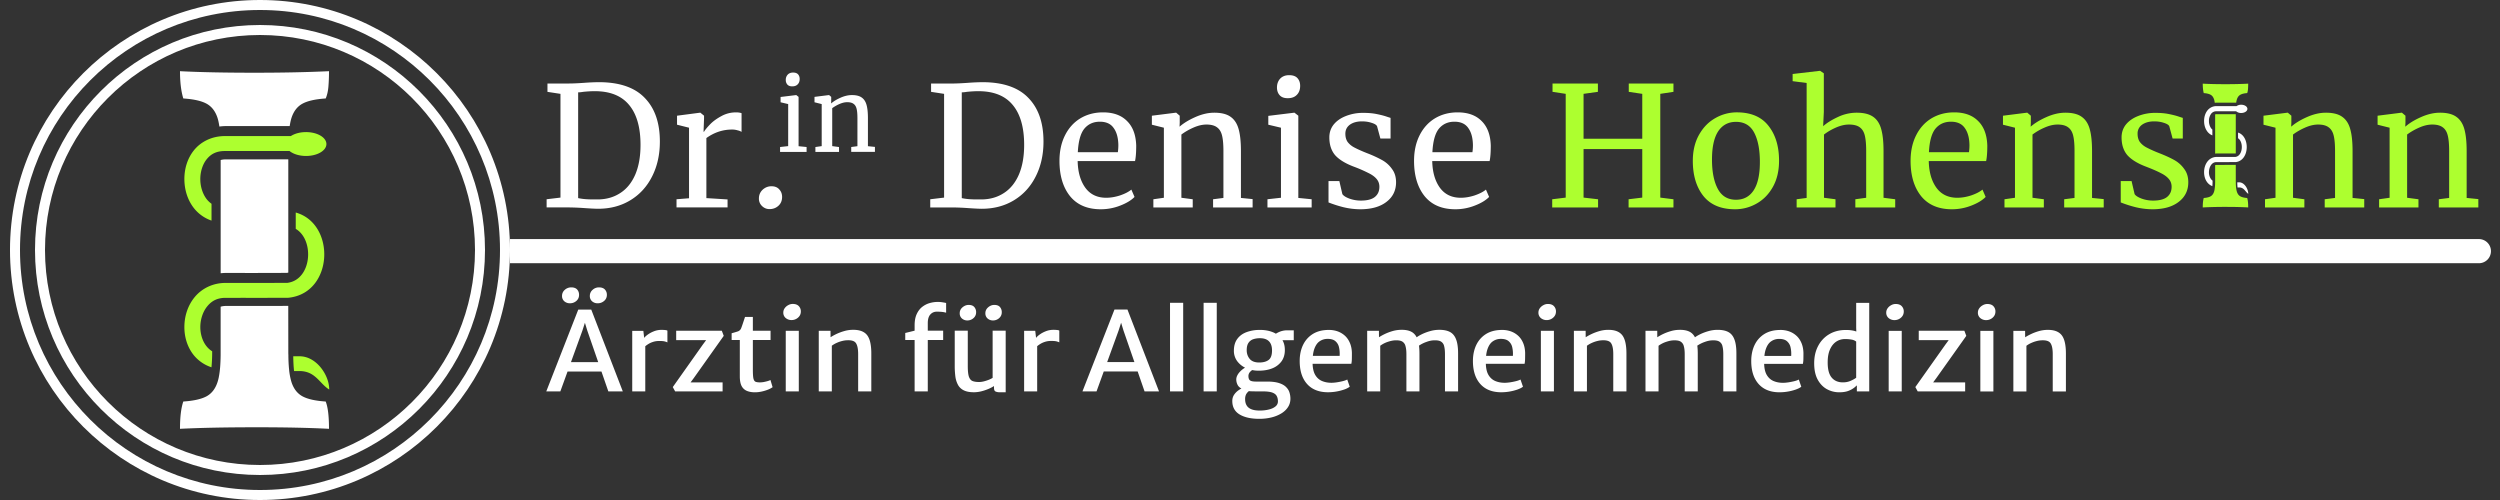
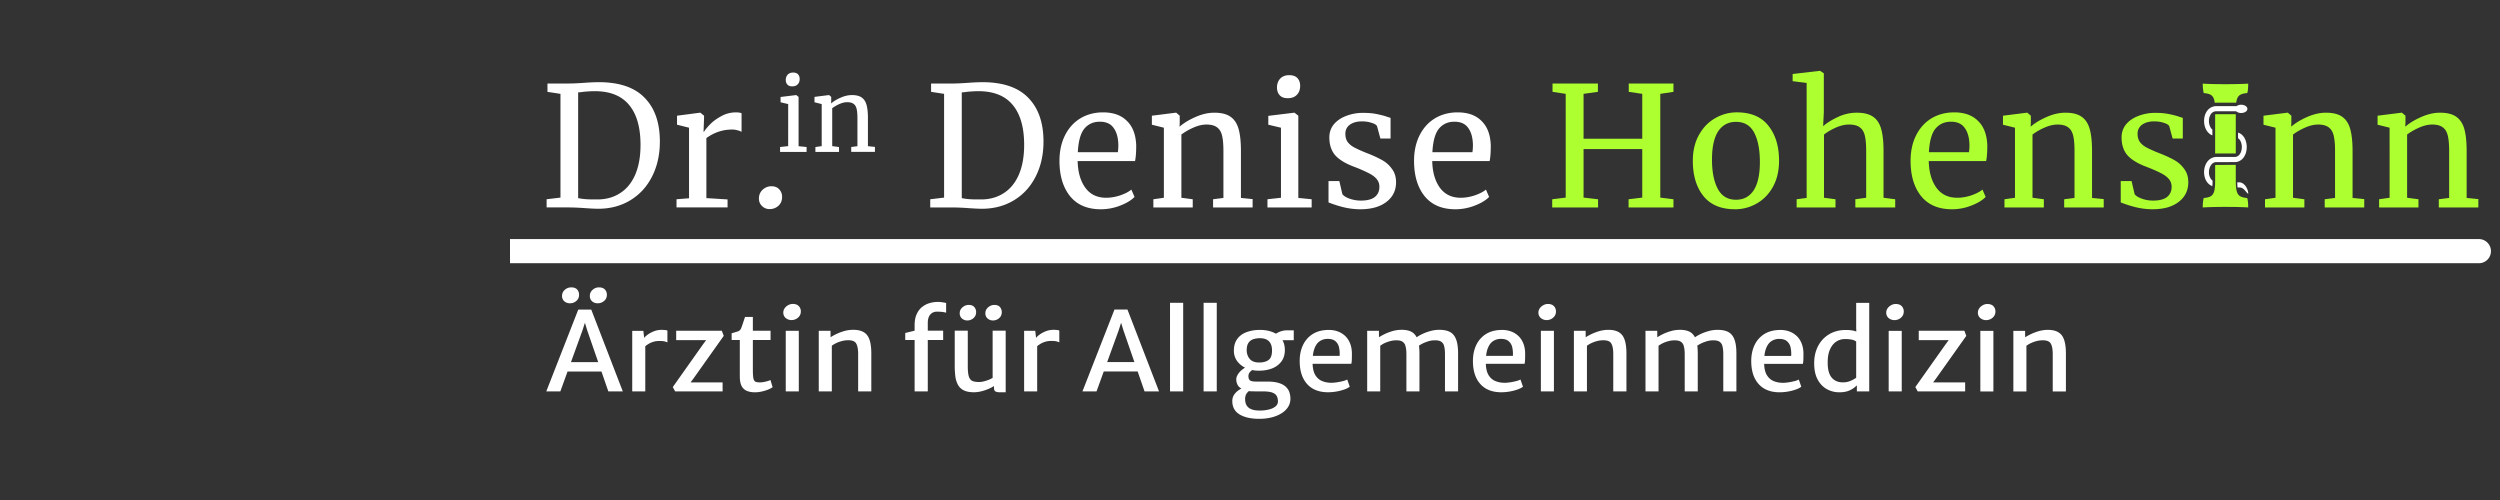
<svg xmlns="http://www.w3.org/2000/svg" width="250" height="50" viewBox="0 0 250 50" fill="none">
  <rect x="0" y="0" width="250" height="50" fill="#333333" stroke="none" />
  <g clip-path="url(#a)" fill-rule="evenodd" clip-rule="evenodd" fill="#fff">
    <path d="M26 49c13.255 0 24-10.745 24-24S39.255 1 26 1 2 11.745 2 25s10.745 24 24 24m0 1c13.807 0 25-11.193 25-25S39.807 0 26 0 1 11.193 1 25s11.193 25 25 25" />
    <path d="M26 46.5c11.874 0 21.5-9.626 21.5-21.5S37.874 3.5 26 3.5 4.5 13.126 4.5 25 14.126 46.5 26 46.5m0 1c12.426 0 22.5-10.074 22.5-22.5S38.426 2.5 26 2.5 3.5 12.574 3.5 25 13.574 47.5 26 47.5" />
  </g>
  <path d="M247.853 26.323a1.208 1.208 0 1 0 0-2.415zM51 26.323h196.853v-2.415H51z" fill="#fff" />
  <g clip-path="url(#b)">
    <path d="m238.96 12.771-1.202-.3v-.9l2.386-.301h.05l.351.3v.7l-.018.4q.601-.532 1.585-.966t1.885-.434q1.05 0 1.618.4.583.4.817 1.234.234.818.233 2.219v4.67l1.168.117v.834h-3.953v-.818l1.034-.133v-4.687q0-.984-.134-1.534-.132-.567-.499-.834-.368-.285-1.068-.284-.6 0-1.284.3t-1.218.7v6.322l1.134.15v.818h-3.936v-.818l1.051-.15zm-11.41 0-1.201-.3v-.9l2.385-.301h.05l.351.3v.7l-.017.4q.601-.532 1.585-.966t1.885-.434q1.05 0 1.617.4.585.4.817 1.234.234.818.234 2.219v4.67l1.167.117v.834h-3.953v-.818l1.034-.133v-4.687q.001-.984-.133-1.534-.133-.567-.5-.834-.367-.285-1.068-.284-.6 0-1.284.3t-1.218.7v6.322l1.135.15v.818H226.5v-.818l1.05-.15zm-14.091 6.638q.166.25.7.45.55.2 1.151.2.95 0 1.401-.366.45-.367.45-1.018 0-.45-.284-.784-.283-.333-.8-.583-.5-.267-1.452-.634-1.283-.483-1.884-1.151-.584-.683-.584-1.784 0-.735.434-1.285.451-.55 1.217-.85a4.6 4.6 0 0 1 1.735-.317q.767 0 1.334.116.585.117.934.234.351.117.468.15v2.068h-1.018l-.334-1.234q-.1-.2-.533-.334-.435-.15-.968-.15-.75 0-1.217.334a1.06 1.06 0 0 0-.451.9q0 .501.234.834.25.318.617.517.367.201 1.001.468l.333.133q.934.367 1.519.7.583.335.967.884.4.534.4 1.318 0 1.235-.968 1.968-.95.734-2.618.734a7.3 7.3 0 0 1-1.718-.217 12 12 0 0 1-1.451-.467v-2.135h1.084zm-11.961-6.638-1.201-.3v-.9l2.385-.301h.05l.351.3v.7l-.017.4q.601-.532 1.585-.966t1.885-.434q1.05 0 1.617.4.584.4.818 1.234.233.818.233 2.219v4.67l1.167.117v.834h-3.953v-.818l1.034-.133v-4.687q.001-.984-.133-1.534-.133-.567-.5-.834-.367-.285-1.068-.284-.6 0-1.284.3a6 6 0 0 0-1.217.7v6.322l1.134.15v.818h-3.936v-.818l1.05-.15zm-6.304 8.156q-2.018 0-3.085-1.318-1.05-1.317-1.051-3.519 0-1.45.551-2.552.55-1.1 1.534-1.701 1-.6 2.269-.6 1.55 0 2.402.867.867.85.916 2.452 0 1.017-.116 1.55h-5.738q.034 1.652.767 2.67.734 1 2.085 1 .668 0 1.385-.233.733-.25 1.134-.584l.317.734q-.484.5-1.435.867a5.3 5.3 0 0 1-1.935.367m1.702-5.704q.05-.351.05-.717-.018-1.084-.467-1.702-.434-.633-1.384-.633-.967 0-1.552.7-.566.7-.65 2.352zM180.664 8.3l-1.401-.183V7.4l2.719-.317h.033l.368.25v3.87l-.068 1.418q.534-.483 1.468-.918a4.4 4.4 0 0 1 1.885-.433q1.05 0 1.634.4.585.4.817 1.235.234.816.234 2.218v4.653l1.168.15v.818h-3.987v-.818l1.084-.15v-4.67q0-.984-.133-1.534-.133-.567-.5-.834-.368-.285-1.101-.284-.601 0-1.285.3t-1.2.7v6.322l1.15.15v.818h-3.885v-.818l1-.133zm-11.382 7.79q0-1.503.617-2.603.618-1.101 1.619-1.668a4.3 4.3 0 0 1 2.168-.583q2.102 0 3.152 1.334 1.067 1.335 1.067 3.502 0 1.518-.617 2.62-.617 1.1-1.634 1.667a4.3 4.3 0 0 1-2.152.567q-2.102 0-3.169-1.334-1.05-1.334-1.051-3.503m4.32 3.885q1.15 0 1.769-.95.617-.951.617-2.82 0-1.85-.567-2.935-.568-1.083-1.819-1.084-1.15 0-1.785.95-.617.952-.617 2.82 0 1.85.584 2.935t1.818 1.084m-17.031-10.59-1.318-.201V8.35h4.537v.834l-1.434.2v4.487h5.87V9.385l-1.35-.2V8.35h4.47v.834l-1.318.2V19.76l1.318.166v.818h-4.487v-.818l1.367-.166v-4.854h-5.87v4.853l1.451.167v.818h-4.587v-.818l1.351-.166z" fill="#ADFF2F" />
    <path d="M145.542 20.927q-2.019 0-3.086-1.317-1.05-1.318-1.051-3.52 0-1.45.551-2.552.55-1.1 1.534-1.701 1.001-.6 2.269-.6 1.55 0 2.402.867.868.85.916 2.452 0 1.017-.116 1.55h-5.738q.034 1.652.768 2.67.734 1 2.085 1 .667 0 1.384-.233.734-.25 1.134-.584l.317.734q-.483.5-1.435.867a5.3 5.3 0 0 1-1.934.367m1.701-5.704a5 5 0 0 0 .05-.717q-.017-1.085-.466-1.701-.435-.634-1.385-.634-.968 0-1.551.7-.567.7-.651 2.352zm-13.008 4.186q.167.25.701.45.55.2 1.151.2.951 0 1.401-.366.45-.367.45-1.018 0-.45-.283-.784-.283-.333-.801-.583a14 14 0 0 0-1.451-.634q-1.285-.483-1.885-1.15-.584-.686-.584-1.785 0-.735.434-1.285.45-.55 1.218-.85a4.6 4.6 0 0 1 1.734-.317q.768 0 1.335.116.583.117.934.234.35.117.467.15v2.068h-1.018l-.333-1.234q-.1-.2-.534-.334-.434-.15-.968-.15-.75 0-1.217.334-.45.333-.45.9 0 .501.233.834.25.318.617.518t1.001.466l.333.134a12 12 0 0 1 1.518.7c.385.219.716.521.968.884q.4.534.4 1.318 0 1.235-.967 1.968-.951.734-2.619.734a7.3 7.3 0 0 1-1.718-.217 12 12 0 0 1-1.451-.467v-2.135h1.084zm-5.471-9.59q-.533 0-.8-.3t-.267-.768q0-.533.317-.884.334-.35.901-.35t.834.3q.266.3.266.768 0 .567-.333.9-.317.334-.901.334zm-.667 2.952-1.267-.3v-.884l2.585-.317h.033l.384.3v8.223l1.334.133v.818h-4.42v-.818l1.351-.15zm-11.709 0-1.201-.3v-.9l2.385-.301h.05l.35.3v.7l-.017.4q.601-.532 1.585-.966t1.885-.434q1.05 0 1.618.4.583.4.817 1.234.233.818.233 2.219v4.67l1.168.117v.834h-3.953v-.818l1.034-.133v-4.687q0-.984-.133-1.534-.133-.567-.501-.834-.366-.284-1.067-.284-.601 0-1.285.3t-1.217.7v6.322l1.134.15v.818h-3.936v-.818l1.051-.15zm-6.304 8.156q-2.019 0-3.086-1.317-1.05-1.318-1.051-3.52 0-1.45.551-2.552.55-1.1 1.534-1.701 1.001-.6 2.269-.6 1.55 0 2.401.867.868.85.918 2.452 0 1.017-.117 1.55h-5.738q.034 1.652.768 2.67.734 1 2.085 1 .666 0 1.384-.233.734-.25 1.134-.584l.317.734q-.484.5-1.434.867a5.3 5.3 0 0 1-1.935.367m1.701-5.704a5 5 0 0 0 .05-.717q-.017-1.085-.467-1.701-.433-.634-1.384-.634-.968 0-1.551.7-.567.7-.651 2.352zM94.409 9.385l-1.301-.2v-.834h2.185q.517 0 1.484-.067a23 23 0 0 1 1.451-.066q3.102 0 4.604 1.568 1.517 1.55 1.517 4.37 0 1.968-.784 3.502-.767 1.518-2.168 2.368t-3.219.851q-.4 0-1.368-.067a25 25 0 0 0-1.5-.066h-2.286v-.818l1.385-.166zm1.768 10.425q.584.133 1.5.133h.501q1.251-.016 2.202-.634.967-.617 1.501-1.834.534-1.235.534-2.986 0-2.635-1.151-4.003-1.134-1.368-3.436-1.368-.484 0-1.151.067a3 3 0 0 1-.5.05zM82.17 10.408l-.72-.18v-.54l1.431-.18h.03l.21.18v.42l-.01.24q.36-.32.95-.58t1.132-.26q.63 0 .97.24.351.24.49.74.14.49.14 1.331v2.802l.701.07v.5h-2.371v-.49l.62-.08V11.81q0-.59-.08-.92-.08-.34-.3-.5-.22-.171-.64-.171-.36 0-.771.18a3.7 3.7 0 0 0-.73.42v3.793l.68.09v.49H81.54v-.49l.63-.09zm-2.952-1.771q-.32 0-.48-.18a.67.67 0 0 1-.16-.46.76.76 0 0 1 .19-.531q.2-.21.54-.21t.5.18.16.46q0 .34-.2.54-.189.2-.54.2zm-.4 1.771-.76-.18v-.53l1.55-.19h.02l.23.18v4.933l.801.08v.49h-2.652v-.49l.81-.09zM76.959 20.91q-.434 0-.75-.3a1 1 0 0 1-.317-.767q0-.517.367-.867.383-.35.883-.35.518 0 .785.316.282.3.283.75 0 .552-.367.885-.368.333-.884.333m-9.307-.984 1.251-.1v-7.055l-1.2-.3v-.9l2.3-.301h.034l.367.3v.3l-.05 1.301h.05q.167-.283.6-.733.435-.45 1.118-.818.684-.383 1.484-.383.334 0 .55.083v1.868a1.2 1.2 0 0 0-.383-.15 1.8 1.8 0 0 0-.567-.083q-1.384 0-2.568.85v6.005l2.118.133v.8h-5.104zM56.047 9.386l-1.301-.2V8.35h2.184q.518 0 1.485-.067a23 23 0 0 1 1.45-.066q3.104 0 4.604 1.568 1.518 1.55 1.518 4.37 0 1.968-.784 3.502-.767 1.518-2.168 2.368-1.4.85-3.22.851-.4 0-1.367-.067a25 25 0 0 0-1.5-.066h-2.286v-.818l1.385-.166zm1.768 10.424q.584.133 1.5.133h.501q1.251-.016 2.202-.634.968-.617 1.5-1.834.535-1.235.534-2.986 0-2.635-1.15-4.003-1.135-1.368-3.436-1.368-.484 0-1.151.067-.284.05-.5.05zm165.913-1.577q.004.295.026.511h.158c.332 0 .493.191.654.382.08.094.16.188.26.26.004-.488-.385-1.153-.904-1.153zm.077-4.976v.566c.579.387.491 1.76-.254 1.868-.586.004-1.273.004-1.887.003-.399 0-.73.202-.939.488s-.31.646-.316 1.006.083.725.292 1.014c.133.187.319.33.533.413a5 5 0 0 0 .022-.513v-.041a.7.7 0 0 1-.169-.172 1.17 1.17 0 0 1-.192-.691c.004-.26.084-.52.215-.7.132-.18.3-.288.554-.288h.456c.485 0 1.005.001 1.441-.002h.008l.046-.005c1.346-.191 1.411-2.558.19-2.946m.313-2.784a.8.8 0 0 0-.463.138h-2.011c-.407 0-.74.204-.944.492-.205.29-.294.651-.291 1.01.002.36.098.723.303 1.01.129.181.308.33.524.414v-.582a.8.8 0 0 1-.137-.145 1.26 1.26 0 0 1-.205-.7 1.2 1.2 0 0 1 .195-.696.63.63 0 0 1 .555-.285h1.971a.76.76 0 0 0 .504.17c.343 0 .621-.184.621-.412s-.279-.414-.622-.414" fill="#fff" />
    <path d="M221.68 16.491c-.07 0-.121.01-.165.026v1.666a5 5 0 0 1-.057.77v.002a2 2 0 0 1-.043.186q-.1.338-.335.48-.236.143-.705.178-.1.339-.1.945a43 43 0 0 1 2.347-.054q1.275 0 2.197.054 0-.66-.101-.945-.47-.035-.704-.178-.236-.142-.335-.48a2 2 0 0 1-.04-.171 3 3 0 0 1-.036-.252v-.006a6 6 0 0 1-.023-.512l-.001-.037-.001-.037-.001-1.637-1.001.001zm1.878-5.074h-1.877a.5.5 0 0 0-.166.023v3.919q.082-.01.166-.01c.606.002 1.28.002 1.859-.003l.024-.007.014-.004v-3.918zm-3.283-3.052q0 .57.1.944.47.036.705.178t.335.481c.026.087.045.195.061.313q.1-.015.205-.016h1.939c.015-.112.034-.214.059-.297q.1-.339.335-.48.234-.143.704-.18.068-.177.084-.426.017-.25.017-.517-1.005.054-2.247.054-1.391 0-2.297-.054" fill="#ADFF2F" />
  </g>
  <path d="M201.336 39.144v-6.058h1.174l.006.643q.232-.153.585-.322a5 5 0 0 1 .766-.289q.402-.117.822-.13 1.017-.028 1.459.506.443.53.443 1.864v3.786h-1.317v-3.721q0-.764-.216-1.095-.21-.333-.919-.294a2.2 2.2 0 0 0-.46.07q-.255.06-.527.18a2.5 2.5 0 0 0-.511.294v4.566zm-3.302 0v-6.058h1.305v6.058zm.579-7.131a.9.9 0 0 1-.579-.202.68.68 0 0 1-.244-.55.72.72 0 0 1 .136-.43c.092-.13.215-.236.358-.311a.9.9 0 0 1 .448-.12q.403 0 .607.218a.75.75 0 0 1 .204.534q0 .375-.283.62a.96.96 0 0 1-.647.24m-6.841 7.13-.238-.435 3.008-4.25.329-.446h-2.996v-.937h4.562l.193.512-2.985 4.206-.329.446h3.2v.905zm-2.904 0v-6.057h1.305v6.058zm.578-7.13a.9.9 0 0 1-.578-.202.68.68 0 0 1-.244-.55.72.72 0 0 1 .136-.43 1 1 0 0 1 .357-.311.9.9 0 0 1 .449-.12q.402 0 .607.218a.75.75 0 0 1 .204.534q0 .375-.284.62a.96.96 0 0 1-.647.24m-3.76 7.13v-.806l-.068-.032V34.01l.046-.033-.046-1.198v-2.495h1.305v8.858zm-1.765.088q-.663 0-1.237-.316-.567-.315-.919-.959-.346-.642-.346-1.629 0-.986.397-1.732a2.9 2.9 0 0 1 1.107-1.172q.714-.424 1.674-.424.584 0 .981.136.398.13.506.223l-.466.801a1 1 0 0 0-.454-.196 3.5 3.5 0 0 0-.664-.055q-.482 0-.874.256-.386.256-.618.763-.233.507-.239 1.253-.016 1.068.386 1.564.403.495 1.13.495.443 0 .788-.158.353-.158.545-.305l.216.621a7 7 0 0 1-.363.333 2.2 2.2 0 0 1-.602.348q-.374.153-.948.153m-5.96 0q-1.36 0-2.099-.828-.738-.828-.738-2.3 0-.881.324-1.579.329-.697.964-1.106.642-.408 1.572-.42a2.6 2.6 0 0 1 .897.131c.276.093.529.24.743.43q.324.285.511.72.193.435.21 1.019 0 .343-.006.615a2.5 2.5 0 0 1-.051.474h-4.403l.113-.795h3.121q.028-.435-.057-.823a1.1 1.1 0 0 0-.351-.632q-.267-.245-.795-.245-.443 0-.794.24-.352.234-.545.795t-.159 1.536q.034.687.29 1.084.255.399.669.567.415.17.925.169.216 0 .528-.044.303-.046.601-.12.296-.075.449-.163l.249.72q-.21.162-.573.288a5 5 0 0 1-.777.196 5 5 0 0 1-.818.07m-13.412-.087v-6.058h1.175l.005.643a5 5 0 0 1 1.34-.61q.4-.12.817-.131.681-.022 1.095.201.414.224.602.747.192.523.193 1.41v3.798h-1.305V35.42q0-.496-.091-.806a.72.72 0 0 0-.324-.458q-.238-.141-.703-.12-.296.006-.715.142-.415.13-.784.398v4.565zm5.158-4.56-.278-.796q.222-.18.585-.359.389-.188.806-.305c.289-.086.589-.132.891-.136q.675-.012 1.101.207.426.218.624.74.204.518.204 1.406v3.803h-1.311V35.42q0-.496-.085-.806a.7.7 0 0 0-.318-.458q-.232-.142-.703-.12-.33.005-.749.158a3.2 3.2 0 0 0-.767.387m-12.318 4.56v-6.058h1.175l.005.643a5.2 5.2 0 0 1 1.351-.61q.402-.12.823-.131 1.016-.028 1.458.506.443.53.443 1.864v3.786h-1.317V35.42q0-.764-.215-1.095-.21-.333-.919-.294a2.2 2.2 0 0 0-.46.07q-.255.06-.528.18a2.6 2.6 0 0 0-.511.294v4.566zm-3.302 0v-6.058h1.305v6.058zm.579-7.131a.9.9 0 0 1-.579-.202.68.68 0 0 1-.244-.55q0-.24.136-.43c.093-.13.215-.236.358-.311a.9.9 0 0 1 .448-.12q.403 0 .607.218a.75.75 0 0 1 .205.534q0 .375-.284.62a.96.96 0 0 1-.647.24m-4.535 7.218q-1.362 0-2.1-.828t-.738-2.3q0-.881.324-1.579.329-.697.964-1.106.642-.408 1.572-.42a2.6 2.6 0 0 1 .897.131c.276.093.529.24.743.43q.324.285.511.72.194.435.21 1.019 0 .343-.006.615-.005.267-.051.474h-4.403l.113-.795h3.121q.028-.435-.056-.823a1.1 1.1 0 0 0-.352-.632q-.267-.245-.795-.245-.443 0-.794.24-.352.234-.545.795t-.159 1.536q.034.687.289 1.084.256.399.67.567.415.17.925.169.216 0 .528-.044.303-.046.601-.12.296-.075.449-.163l.249.72q-.21.162-.573.288a5 5 0 0 1-.777.196q-.405.07-.817.07m-13.413-.087v-6.058h1.175l.006.643q.233-.153.578-.322.368-.174.761-.289.4-.117.817-.13.681-.022 1.095.201.414.224.602.747.192.523.193 1.41v3.798h-1.305v-3.721q0-.496-.091-.806a.72.72 0 0 0-.324-.458q-.238-.141-.703-.12-.295.006-.715.142-.415.13-.784.398v4.565zm5.159-4.56-.278-.796q.22-.18.584-.359.389-.188.806-.305c.289-.086.589-.132.891-.136q.675-.012 1.101.207.425.218.624.74.204.518.204 1.406v3.803h-1.311v-3.721q0-.496-.085-.806a.7.7 0 0 0-.318-.458q-.232-.142-.703-.12-.33.005-.749.158a3.2 3.2 0 0 0-.766.387m-9.07 4.647q-1.362 0-2.1-.828t-.738-2.3q0-.881.324-1.579.329-.697.965-1.106.64-.408 1.572-.42.477-.01.896.131c.276.093.53.24.744.43q.322.285.51.72.194.435.21 1.019 0 .343-.005.615a2.5 2.5 0 0 1-.051.474h-4.404l.113-.795h3.122q.028-.435-.057-.823a1.1 1.1 0 0 0-.352-.632q-.267-.245-.794-.245-.442 0-.795.24-.351.234-.545.795-.192.561-.159 1.536.035.687.29 1.084.255.399.669.567.415.17.925.169.216 0 .528-.044.303-.046.602-.12.295-.075.448-.163l.25.72a2 2 0 0 1-.574.288 5 5 0 0 1-.777.196q-.406.07-.817.07m-6.876 2.658q-1.248 0-1.974-.44-.727-.443-.727-1.346 0-.338.17-.605.168-.258.42-.441.25-.18.488-.273l.84.12a6 6 0 0 1-.266.218 1.1 1.1 0 0 0-.262.3 1.04 1.04 0 0 0-.107.506q0 .36.147.61.148.256.466.387.323.136.851.136.488 0 .902-.103.415-.098.664-.305a.63.63 0 0 0 .25-.507q0-.321-.125-.545-.12-.223-.454-.343-.33-.114-.965-.114h-.624q-.324 0-.573-.011a2.6 2.6 0 0 1-.448-.066.5.5 0 0 1-.131-.054.5.5 0 0 0-.131-.065q-.424-.159-.573-.436a1.2 1.2 0 0 1-.142-.556q0-.213.114-.43.119-.224.329-.425.225-.214.499-.365l.812.196a.96.96 0 0 0-.375.267.6.6 0 0 0-.164.398q0 .332.164.452.17.114.562.114h1.135q.732 0 1.192.147.46.146.709.398.25.245.341.545.096.305.096.62 0 .475-.244.845-.244.376-.675.637a3.5 3.5 0 0 1-.993.398q-.562.136-1.198.136m-.039-4.815a3.1 3.1 0 0 1-1.277-.251 2.2 2.2 0 0 1-.897-.703 1.73 1.73 0 0 1-.329-1.04q0-.708.329-1.166.33-.458.902-.681a3.7 3.7 0 0 1 1.294-.234q.704-.017 1.288.196.585.212.931.664.352.447.352 1.155 0 .665-.335 1.128a2.1 2.1 0 0 1-.919.697q-.585.235-1.339.235m.034-.818q.584 0 .93-.25.346-.256.346-.954 0-.599-.3-.91-.301-.315-.914-.315-.352 0-.652.098a.92.92 0 0 0-.483.36q-.182.26-.182.746 0 .495.296.86.3.366.959.365m1.861-2.233-.358-.507q.125-.153.494-.316a2 2 0 0 1 .817-.163h.636v.986zm-7.427 5.12V30.28h1.316v8.858zm-3.358 0V30.28h1.316v8.858zm-7.349 0h-1.407l3.2-8.182h1.3l3.155 8.183h-1.447l-2.106-6.085-.238-.78-.25.78zm.182-1.988.227-.942h3.87l.238.942zm-6.186-2.468-.08-.828q.085-.169.358-.37.272-.207.641-.354c.241-.097.5-.147.761-.147q.215 0 .368.016.16.015.233.06v1.177a1.5 1.5 0 0 0-.261-.093q-.17-.05-.556-.049-.352 0-.636.098a2 2 0 0 0-.488.229q-.21.136-.34.261m-1.237 4.457V33.08h1.112l.091.773.102.458v4.827zm-5.021.087q-.62 0-.999-.185a1.3 1.3 0 0 1-.579-.529 2.4 2.4 0 0 1-.272-.828 8 8 0 0 1-.068-1.062v-3.552h1.305v3.54q0 .72.113 1.058.12.337.363.436.25.098.647.098.233 0 .494-.066.255-.066.5-.163.233-.099.368-.185v-4.718h1.306v6.156h-.602a.94.94 0 0 1-.414-.076q-.153-.072-.153-.37v-.426l.022.24a4 4 0 0 1-.601.31q-.348.145-.715.235-.375.087-.715.087m-.659-7.18a.8.8 0 0 1-.539-.196.67.67 0 0 1-.221-.529q0-.348.278-.588.285-.24.613-.24.386 0 .567.212a.77.77 0 0 1 .182.518.75.75 0 0 1-.267.594.9.9 0 0 1-.613.229m2.566 0a.8.8 0 0 1-.54-.196.67.67 0 0 1-.221-.529q0-.348.278-.588t.613-.24q.391 0 .568.212a.77.77 0 0 1 .181.518.75.75 0 0 1-.267.594.9.9 0 0 1-.612.229m-7.836 7.093V34h-.937v-.702l.937-.23v-.533q0-.675.21-1.128t.55-.719q.345-.267.75-.381a2.94 2.94 0 0 1 1.31-.071q.24.038.33.065v.97a2.4 2.4 0 0 0-.37-.076 5 5 0 0 0-.567-.027.83.83 0 0 0-.647.288q-.25.284-.25.861v.752h1.538V34h-1.538v5.138zm-9.586 0V33.08h1.175l.006.643a5.1 5.1 0 0 1 1.35-.61q.402-.12.823-.131 1.016-.028 1.459.506.442.53.442 1.864v3.786h-1.316v-3.721q0-.764-.216-1.095-.21-.333-.92-.294a2.2 2.2 0 0 0-.459.07q-.255.06-.528.18a2.6 2.6 0 0 0-.51.294v4.566zm-3.301 0V33.08h1.305v6.058zm.578-7.131a.9.9 0 0 1-.578-.202.68.68 0 0 1-.244-.55q0-.24.136-.43a1 1 0 0 1 .357-.311.9.9 0 0 1 .449-.12q.402 0 .607.218a.75.75 0 0 1 .204.534q0 .375-.284.62a.96.96 0 0 1-.647.24M75.49 39.23q-.449 0-.788-.136a1.05 1.05 0 0 1-.534-.48q-.187-.347-.187-.986V34h-.817v-.675q.42-.115.64-.191a.55.55 0 0 0 .324-.343q.046-.12.103-.284l.124-.37.148-.447h.783v1.384h1.77V34h-1.77v2.964q0 .588.051.86.057.267.204.344.154.07.449.07.159 0 .363-.032.21-.039.397-.093.193-.054.295-.114l.216.719a2.2 2.2 0 0 1-.46.245 4 4 0 0 1-.63.19q-.34.077-.68.077m-7.975-.087-.238-.436 3.007-4.25.33-.446h-2.997v-.937h4.563l.193.512-2.985 4.206-.33.446h3.201v.905zm-3.057-4.457-.08-.828q.087-.169.358-.37.273-.207.642-.354c.24-.097.499-.147.76-.147q.216 0 .369.016.159.015.233.06v1.177a1.5 1.5 0 0 0-.261-.093q-.171-.05-.557-.049-.351 0-.635.098a2 2 0 0 0-.488.229q-.21.136-.34.261m-1.237 4.457v-6.058h1.113l.09.773.102.458v4.827zm-7.19 0h-1.407l3.2-8.183h1.3l3.155 8.183h-1.447l-2.105-6.085-.238-.78-.25.78zm.182-1.989.227-.942h3.87l.239.942zm.777-6.826a.84.84 0 0 1-.556-.196.68.68 0 0 1-.232-.54.78.78 0 0 1 .278-.61.95.95 0 0 1 .635-.245q.404 0 .596.213.193.213.193.534 0 .375-.272.61a.95.95 0 0 1-.642.234m2.775 0a.82.82 0 0 1-.556-.196.69.69 0 0 1-.227-.54.78.78 0 0 1 .278-.61.93.93 0 0 1 .625-.245q.403 0 .601.213a.75.75 0 0 1 .199.534.76.76 0 0 1-.278.61.95.95 0 0 1-.642.234" fill="#fff" />
  <g clip-path="url(#c)">
-     <path d="M29.325 35.626c.007.568.034 1.066.082 1.478h.52c1.09 0 1.617.552 2.145 1.102.261.273.522.545.85.75.015-1.407-1.26-3.329-2.963-3.329zm.249-14.374v1.634c1.9 1.12 1.61 5.085-.833 5.399-1.919.011-4.17.009-6.187.007-1.308 0-2.394.585-3.078 1.41-.685.826-1.017 1.868-1.037 2.907-.02 1.04.274 2.093.956 2.93a3.8 3.8 0 0 0 1.752 1.19 15 15 0 0 0 .07-1.48v-.12a2.2 2.2 0 0 1-.556-.494c-.414-.508-.643-1.246-.628-1.999.015-.752.275-1.502.705-2.02.43-.52.984-.833 1.817-.833h1.495a627 627 0 0 0 4.75-.006.7.7 0 0 0 .152-.015c4.413-.552 4.626-7.391.622-8.51m1.028-8.042c-.58 0-1.131.145-1.517.398h-6.597c-1.332 0-2.425.588-3.095 1.422-.67.835-.964 1.88-.955 2.919.01 1.038.322 2.085.994 2.914a3.8 3.8 0 0 0 1.72 1.196v-1.681a2.4 2.4 0 0 1-.45-.419c-.419-.516-.665-1.262-.671-2.019-.008-.756.227-1.502.637-2.014.411-.51.95-.824 1.82-.824h6.466c.382.31.995.495 1.65.495 1.125 0 2.037-.534 2.037-1.193s-.914-1.194-2.04-1.194" fill="#ADFF2F" />
-     <path d="M22.607 30.595c-.227 0-.395.03-.543.076v4.812c-.008.9-.066 1.647-.183 2.222v.007q-.06.298-.142.538-.33.977-1.1 1.389-.77.41-2.31.514-.33.978-.329 2.728 3.08-.154 7.698-.154 4.179-.001 7.202.154 0-1.905-.33-2.728-1.54-.103-2.309-.514t-1.1-1.389a5 5 0 0 1-.13-.493 7 7 0 0 1-.116-.73v-.015a15 15 0 0 1-.077-1.48q0-.053-.004-.105l-.003-.109v-.531l-.005-4.199c-1.004.005-2.143.005-3.282.004q-1.47 0-2.937.003m6.159-14.659-6.155.001c-.233 0-.399.027-.544.066v11.321c.178-.018.358-.031.544-.031 1.987.006 4.197.006 6.093-.007l.082-.02.044-.01v-11.32zM18 7.119q0 1.646.33 2.727 1.54.102 2.309.514t1.1 1.39c.085.251.148.562.2.905q.329-.046.673-.048h6.357c.05-.322.112-.618.193-.857q.33-.978 1.1-1.39.769-.412 2.309-.514.22-.515.274-1.235.056-.72.056-1.492-3.3.154-7.367.154-4.565.001-7.534-.154" fill="#fff" />
-   </g>
+     </g>
  <defs>
    <clipPath id="a">
-       <path fill="#fff" d="M1 0h50v50H1z" />
-     </clipPath>
+       </clipPath>
    <clipPath id="b">
      <path fill="#fff" d="M54.623 7h193.23v14.017H54.623z" />
    </clipPath>
    <clipPath id="c">
-       <path fill="#fff" d="M18 7h15v36H18z" />
-     </clipPath>
+       </clipPath>
  </defs>
</svg>